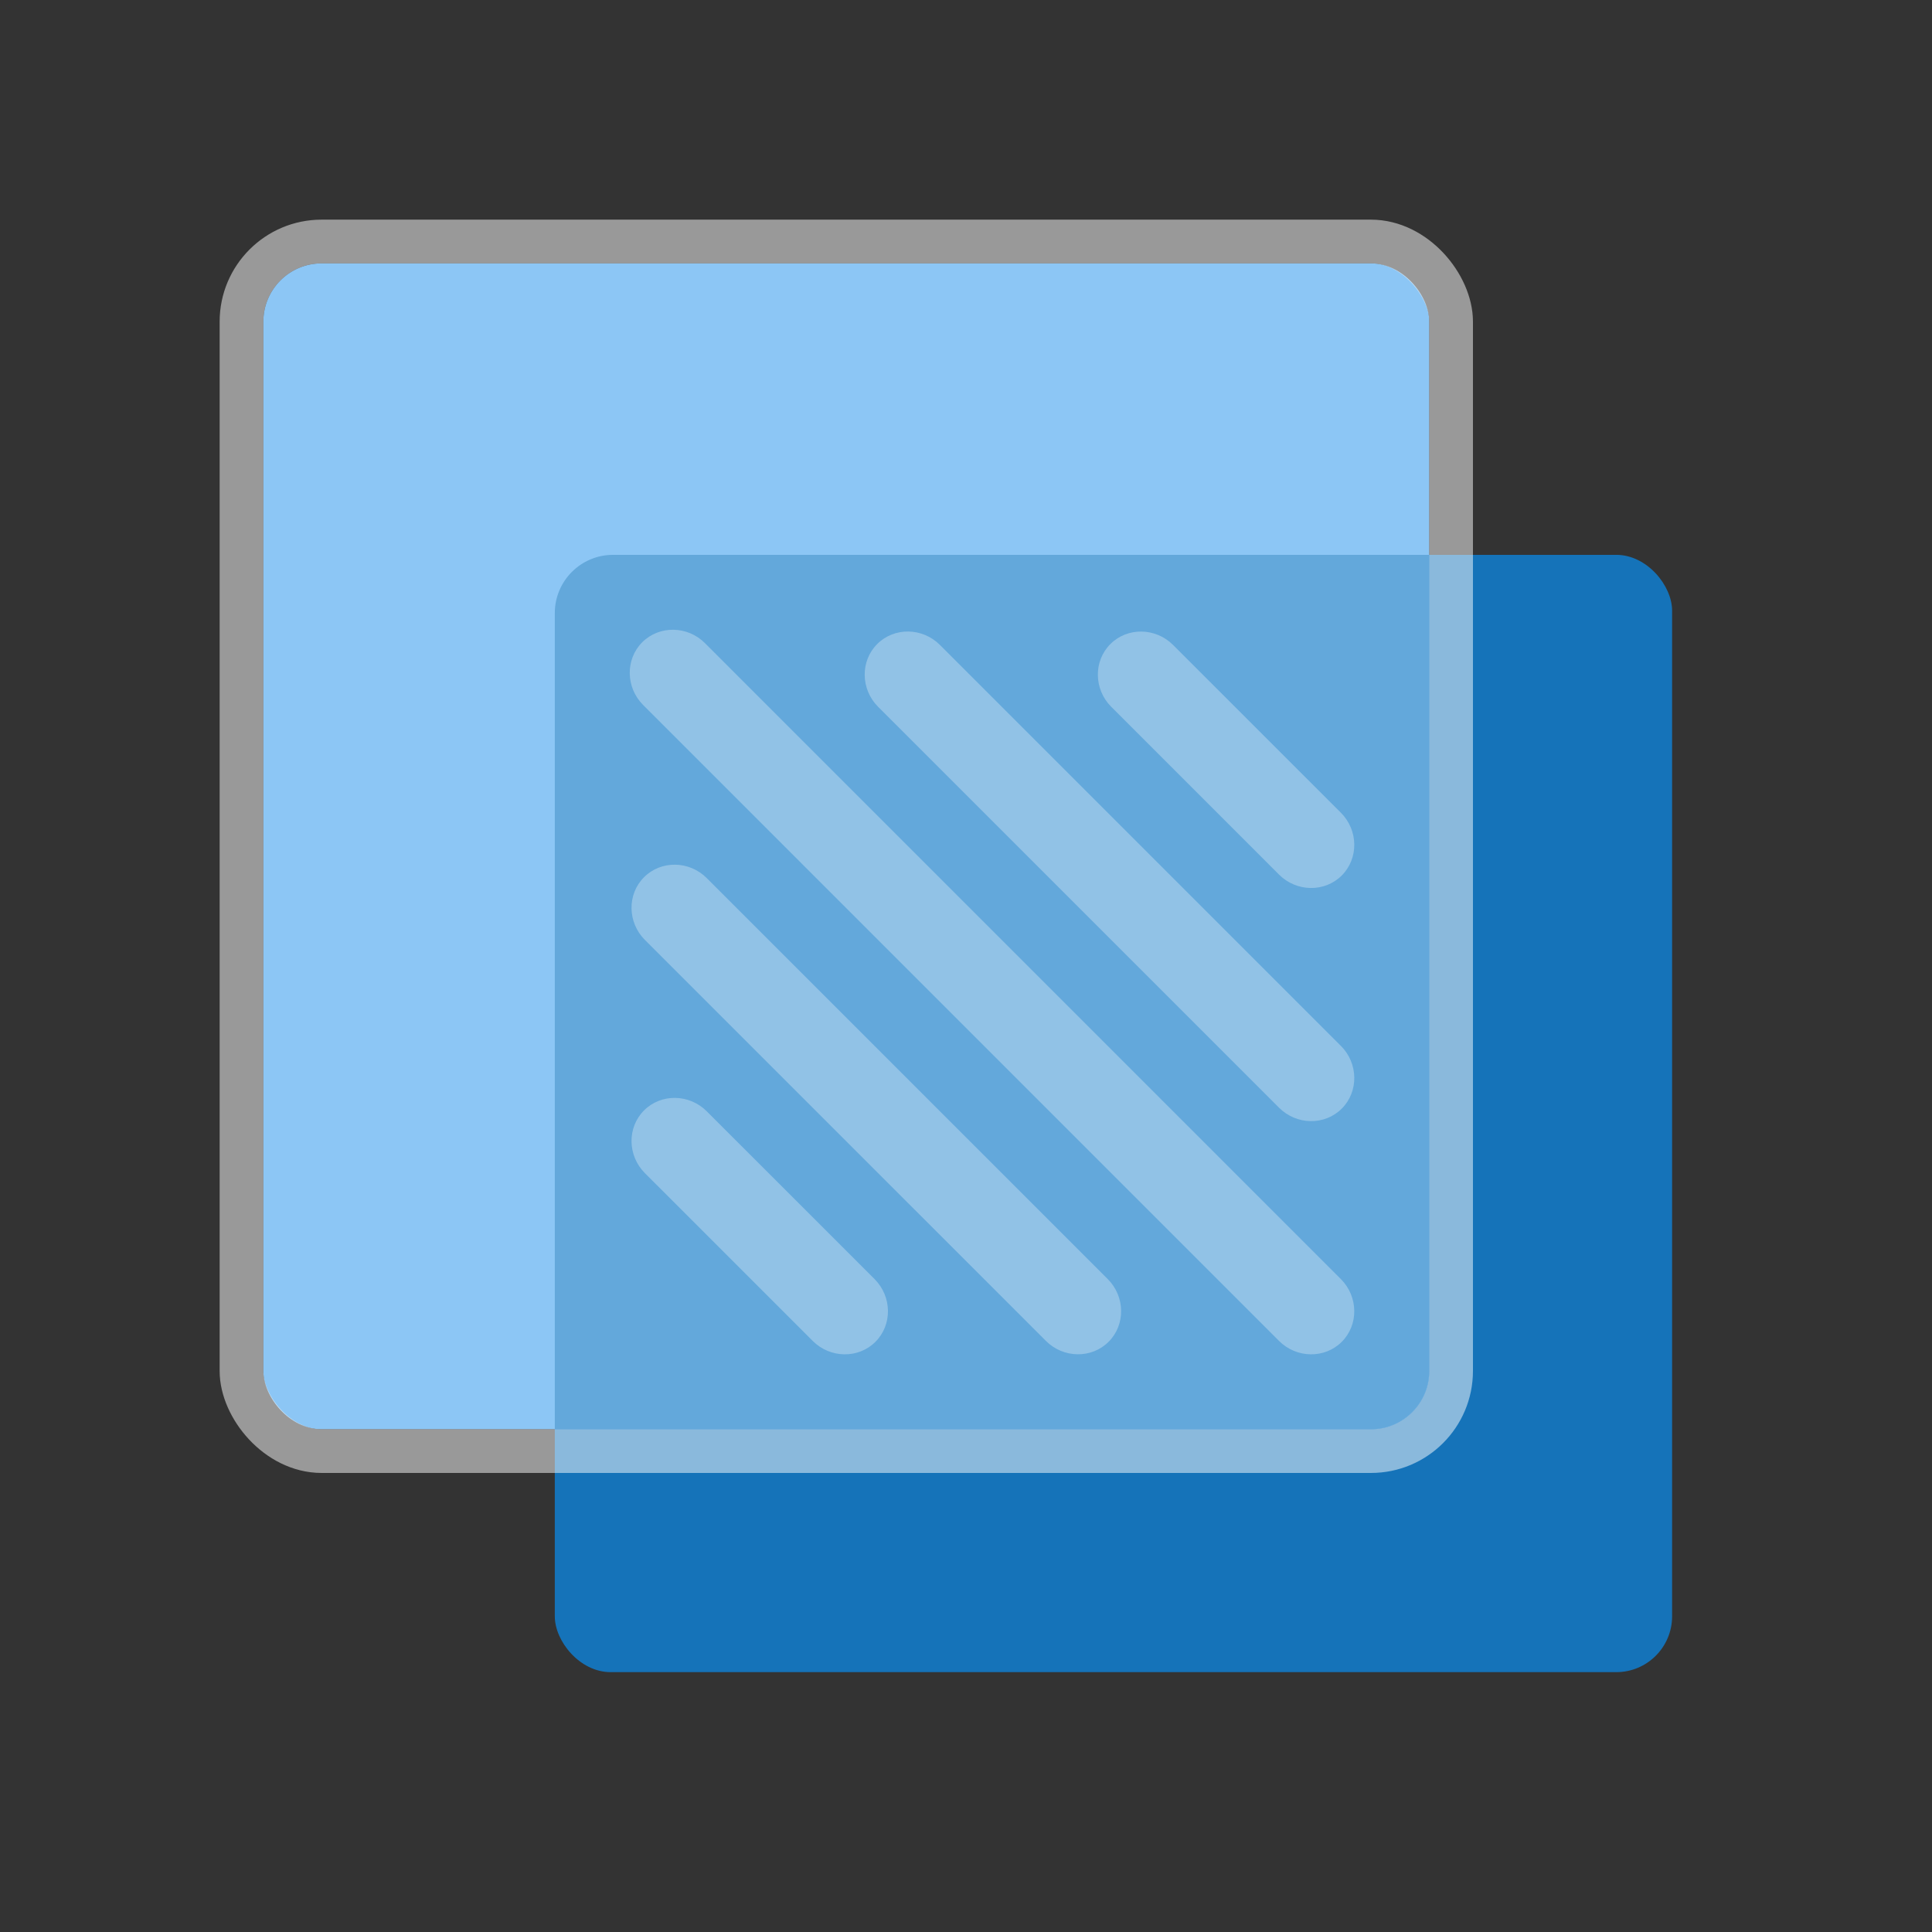
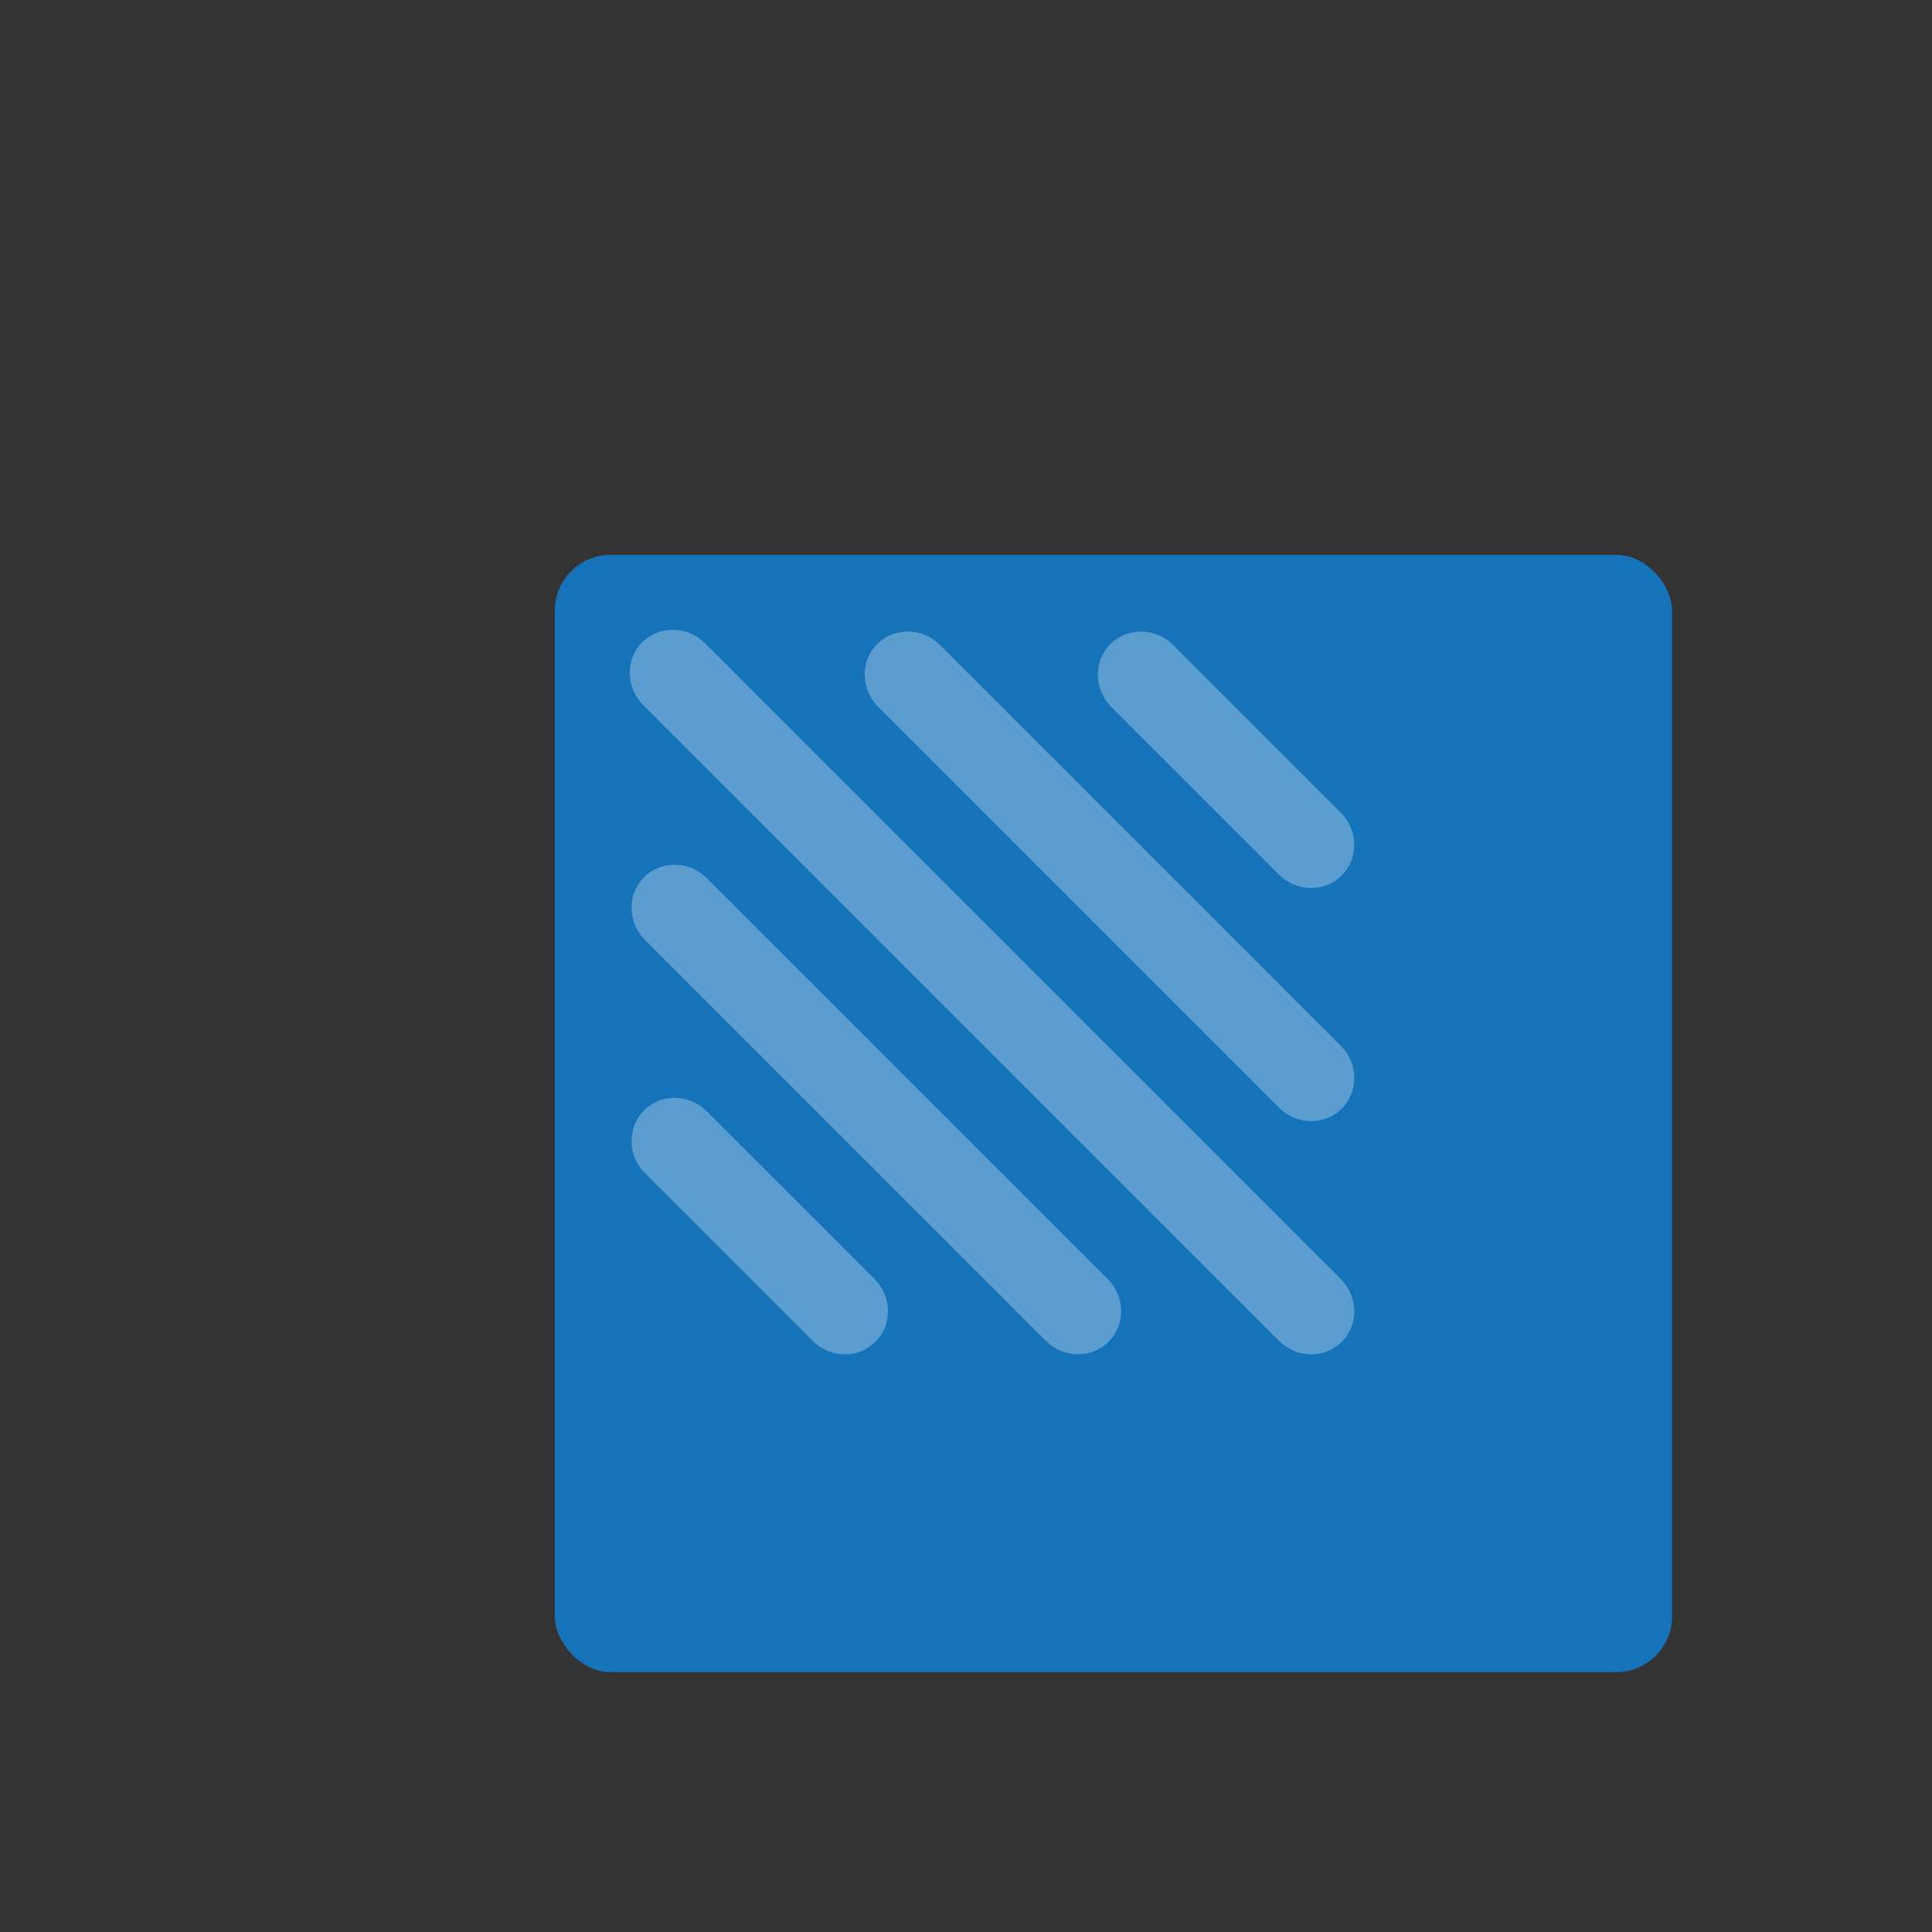
<svg xmlns="http://www.w3.org/2000/svg" viewBox="0 0 48 48">
  <rect x="0" y="0" width="48" height="48" fill="#333333" stroke="none" />
  <g fill="none" fill-rule="evenodd" transform="translate(6 6)">
    <rect fill="#1573b9" fill-rule="nonzero" height="27.759" rx="1.388" width="27.759" x="7.784" y="7.785" />
-     <rect fill="#8cc6f5" fill-rule="nonzero" height="28.966" rx="1.448" width="28.966" x=".543" y=".543" />
-     <rect height="30.052" rx="1.991" stroke="#fff" stroke-opacity=".5" stroke-width="1.086" width="30.052" />
    <g fill-rule="nonzero">
-       <path d="m7.784 9.233c0-.8.648-1.448 1.448-1.448h20.276v20.276c0 .8-.648 1.448-1.448 1.448h-20.276z" fill="#63a8db" />
      <path d="m21.522 25.779-9.964-9.964c-.434-.434-1.135-.444-1.557-.021-.423.422-.413 1.123.021 1.558l9.964 9.963c.434.434 1.135.444 1.557.021.423-.422.413-1.123-.021-1.558zm5.793-5.793-9.964-9.964c-.434-.434-1.135-.444-1.557-.021-.423.422-.413 1.123.021 1.558l9.964 9.963c.434.434 1.135.444 1.557.021.423-.422.413-1.123-.021-1.558zm-11.586 5.793-4.171-4.17c-.434-.434-1.135-.444-1.557-.021-.423.422-.413 1.123.021 1.558l4.171 4.17c.434.434 1.135.444 1.557.021.423-.422.413-1.123-.021-1.558zm11.586-11.586-4.171-4.17c-.434-.434-1.135-.444-1.557-.021-.423.422-.413 1.123.021 1.558l4.17 4.17c.435.434 1.136.444 1.558.021s.413-1.123-.021-1.558zm-.001 11.586-15.8-15.801c-.434-.434-1.135-.444-1.558-.021-.422.422-.412 1.123.022 1.558l15.8 15.801c.435.434 1.135.444 1.558.021.422-.422.413-1.123-.022-1.558z" fill="#fff" fill-opacity=".3" />
    </g>
  </g>
</svg>